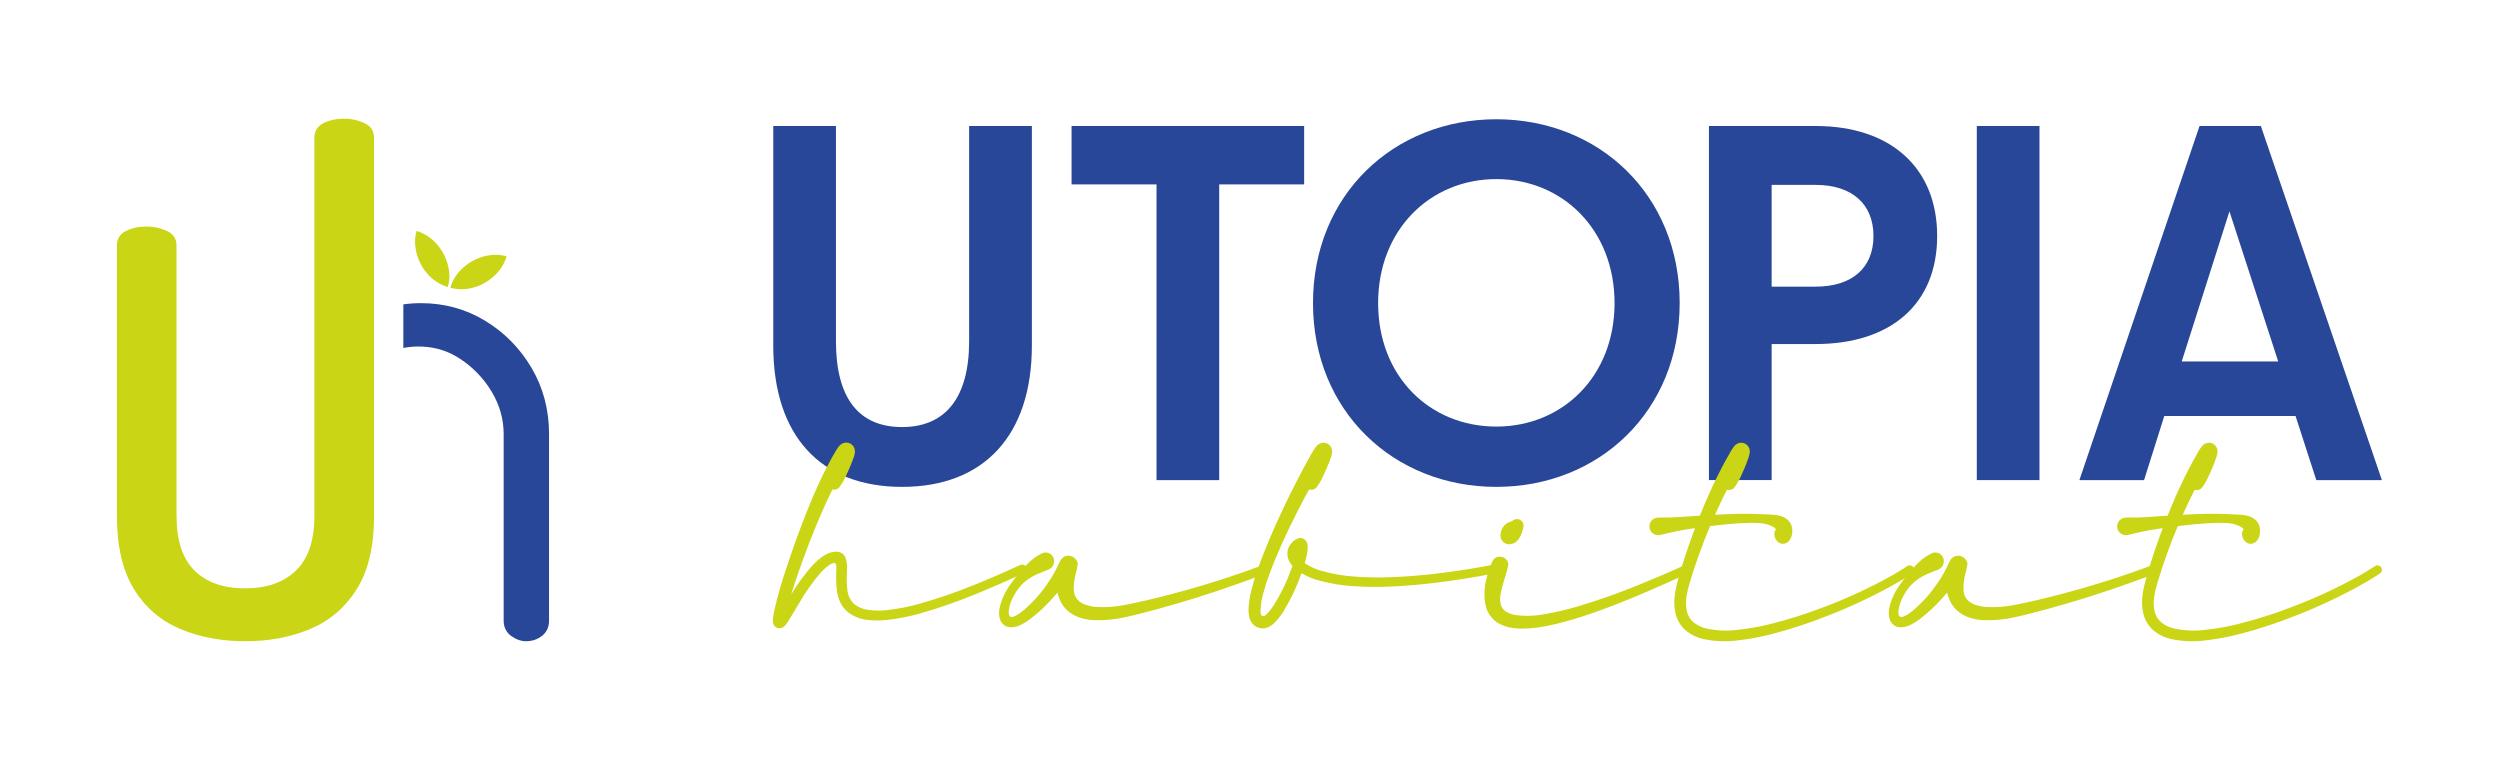
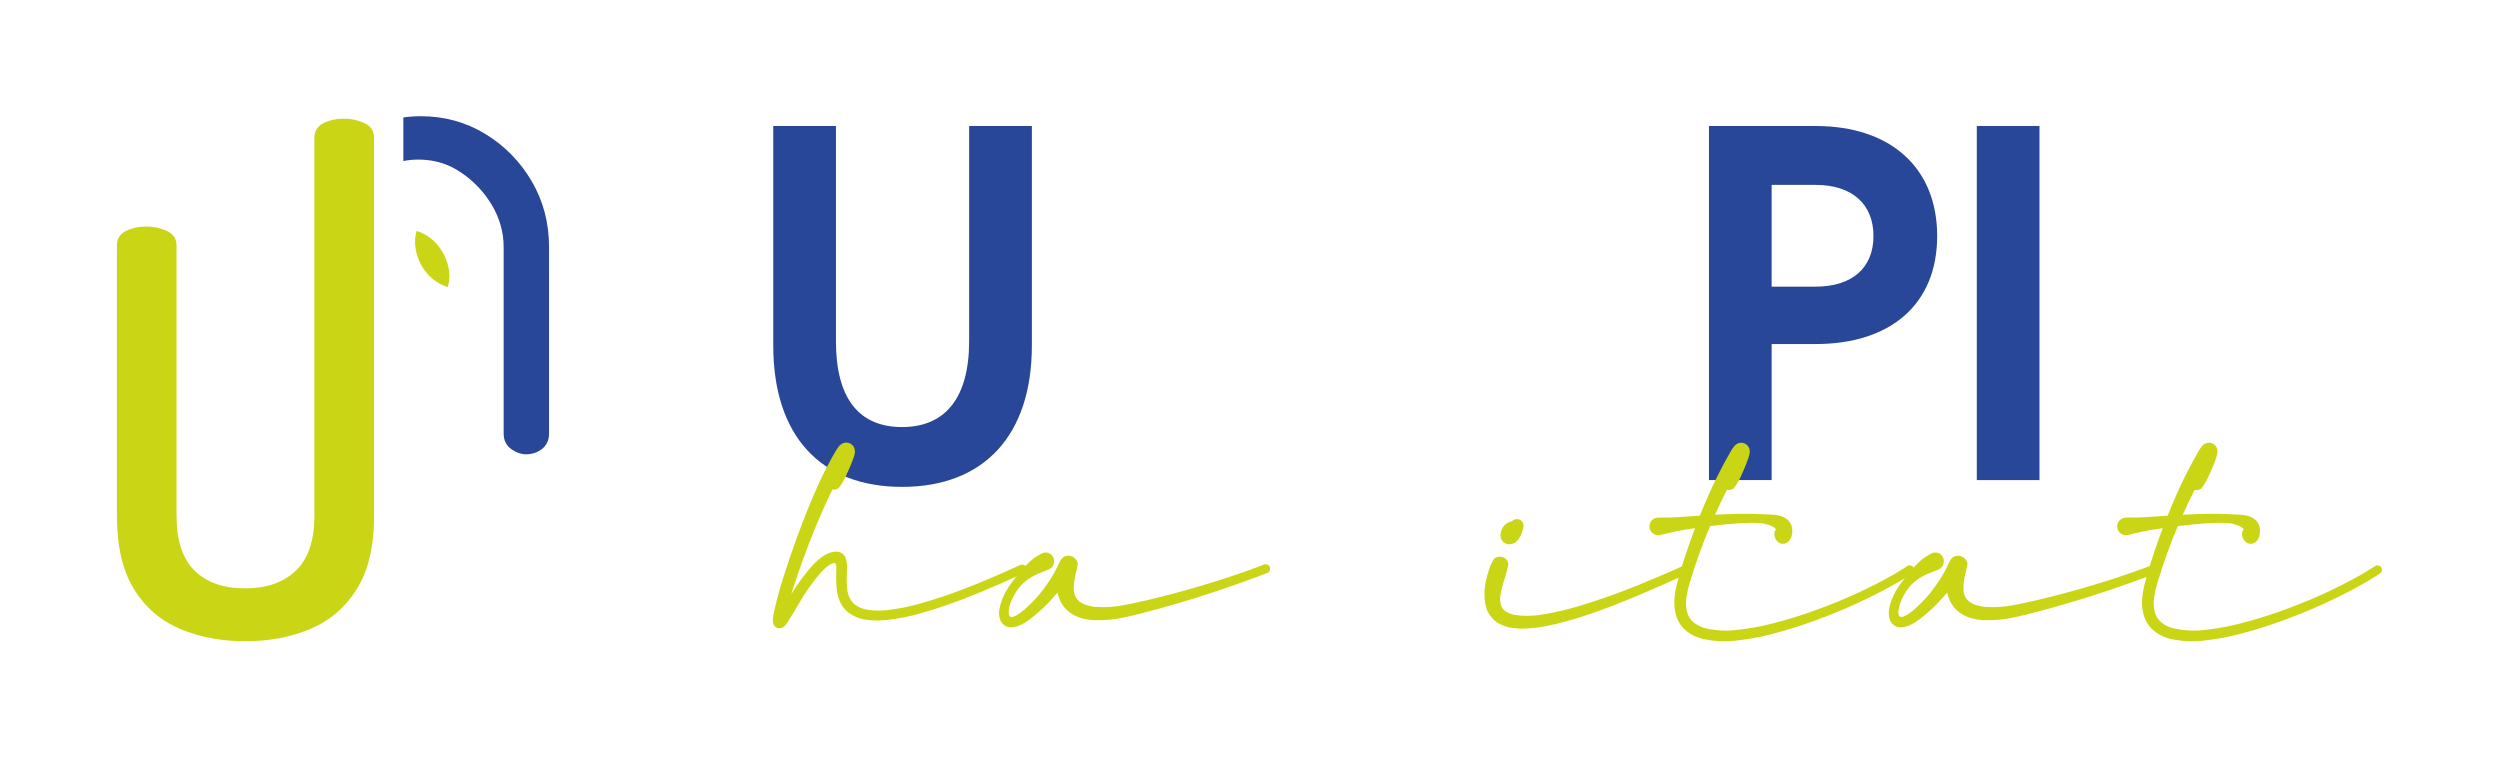
<svg xmlns="http://www.w3.org/2000/svg" id="Calque_1" data-name="Calque 1" viewBox="0 0 841.89 255.9">
  <defs>
    <style> .cls-1 { fill: none; } .cls-1, .cls-2, .cls-3 { stroke-width: 0px; } .cls-2 { fill: #294798; } .cls-3 { fill: #cad516; } </style>
  </defs>
  <g>
    <g>
      <g>
-         <path class="cls-3" d="M170.59,86.29c-1.43,5.47-7.64,11.08-15.17,11.1-1.24,0-2.49-.15-3.72-.46,1.16-5.36,7.61-11.09,15.15-11.11,1.25,0,2.51.15,3.73.47Z" />
        <path class="cls-3" d="M150.76,96.67c-3.96-1.25-7.19-4.03-9.16-7.89-1.83-3.6-2.32-7.74-1.32-11,5.5,1.7,8.23,5.9,9.39,8.31,1.75,3.62,2.14,7.6,1.08,10.58Z" />
      </g>
      <g>
        <path class="cls-3" d="M125.97,46.4v127.27c0,10.25-1.92,18.45-5.77,24.64-3.87,6.2-9.08,10.68-15.65,13.46-6.56,2.78-13.89,4.17-21.96,4.17s-15.42-1.39-21.99-4.17c-6.56-2.78-11.76-7.26-15.54-13.46-3.78-6.2-5.69-14.4-5.69-24.64v-90.95c0-2.27,1-3.93,3.03-4.93,2.02-1,4.36-1.51,7.01-1.51,2.39,0,4.68.51,6.83,1.51,2.15,1,3.21,2.66,3.21,4.93v90.95c0,8.34,2.02,14.5,6.07,18.49,4.03,3.97,9.71,5.97,17.06,5.97s12.88-2,17.06-5.97c4.15-3.99,6.24-10.14,6.24-18.49V46.4c0-2.27,1.02-3.91,3.05-4.93,2-1,4.36-1.51,6.99-1.51,2.41,0,4.68.51,6.83,1.51,2.15,1.02,3.21,2.66,3.21,4.93Z" />
-         <path class="cls-2" d="M184.89,146.14v62.95c0,2.19-.88,3.97-2.56,5.19-1.49,1.1-3.25,1.66-5.19,1.66-1.62,0-3.23-.55-4.81-1.64-1.78-1.21-2.72-3.03-2.72-5.22v-62.95c0-4.95-1.35-9.71-3.97-14.13-2.68-4.48-6.24-8.2-10.53-11.06-2.54-1.7-5.26-2.9-8.12-3.56l-.18-.04c-1.92-.45-3.93-.65-5.97-.65-1.68,0-3.35.16-5.01.49v-14.68c1.9-.27,3.89-.41,5.93-.41,7.85,0,15.11,1.98,21.6,5.93,6.46,3.89,11.72,9.22,15.63,15.85,3.93,6.65,5.91,14.13,5.91,22.27Z" />
+         <path class="cls-2" d="M184.89,146.14c0,2.19-.88,3.97-2.56,5.19-1.49,1.1-3.25,1.66-5.19,1.66-1.62,0-3.23-.55-4.81-1.64-1.78-1.21-2.72-3.03-2.72-5.22v-62.95c0-4.95-1.35-9.71-3.97-14.13-2.68-4.48-6.24-8.2-10.53-11.06-2.54-1.7-5.26-2.9-8.12-3.56l-.18-.04c-1.92-.45-3.93-.65-5.97-.65-1.68,0-3.35.16-5.01.49v-14.68c1.9-.27,3.89-.41,5.93-.41,7.85,0,15.11,1.98,21.6,5.93,6.46,3.89,11.72,9.22,15.63,15.85,3.93,6.65,5.91,14.13,5.91,22.27Z" />
      </g>
    </g>
    <g>
      <g>
        <path class="cls-2" d="M260.4,116.36V42.43h21.11v72.46c0,19.17,7.65,28.92,22.27,28.92s22.58-9.91,22.58-28.92V42.43h21.13v73.93c0,30.38-16.26,47.6-43.71,47.6s-43.38-17.22-43.38-47.6Z" />
-         <path class="cls-2" d="M389.46,62.09h-28.6v-19.66h78.32v19.66h-28.6v99.59h-21.11V62.09Z" />
-         <path class="cls-2" d="M442.16,102.06c0-36.39,27.13-61.9,61.74-61.9s61.74,25.51,61.74,61.9-27.13,61.9-61.74,61.9-61.74-25.51-61.74-61.9ZM503.9,143.65c22.27,0,39.81-16.89,39.81-41.59s-17.54-41.75-39.81-41.75-39.81,17.05-39.81,41.75,17.38,41.59,39.81,41.59Z" />
        <path class="cls-2" d="M575.49,42.43h35.91c25.19,0,40.95,13.97,40.95,37.04s-15.76,36.39-40.95,36.39h-14.79v45.81h-21.11V42.43ZM611.4,96.53c12.34,0,19.5-6.34,19.5-17.05s-7.16-17.22-19.5-17.22h-14.79v34.28h14.79Z" />
        <path class="cls-2" d="M665.7,42.43h21.11v119.25h-21.11V42.43Z" />
-         <path class="cls-2" d="M740.71,42.43h20.64l40.77,119.25h-22.09l-6.99-21.6h-44.2l-6.81,21.6h-21.78l40.46-119.25ZM767.2,121.72l-16.42-50.54-16.07,50.54h32.49Z" />
      </g>
      <g>
        <path class="cls-3" d="M344.8,192.99l-1.47.68-3.85,1.74c-2.19.97-5.91,2.63-10.84,4.63-5.97,2.46-12.07,4.6-18.28,6.4-3.81,1.11-7.71,1.89-11.66,2.34-2.18.24-4.37.23-6.55-.03-2.45-.23-4.78-1.17-6.72-2.69-1-.86-1.82-1.91-2.4-3.09-.55-1.14-.94-2.35-1.13-3.6-.31-2.31-.4-4.64-.25-6.96,0-.53.01-1.11,0-1.56,0-.22-.03-.45-.08-.66-.03-.22-.17-.42-.36-.53-.21-.07-.44-.08-.65-.02-.21.05-.42.13-.62.24-.41.21-.81.46-1.17.74-.81.62-1.56,1.31-2.25,2.05-2.86,3.3-5.38,6.88-7.54,10.67-1.15,1.9-2.22,3.8-3.46,5.75-.35.57-.75,1.11-1.19,1.61-.1.1-.2.2-.31.29l-.22.17c-.14.09-.29.17-.44.24-.76.33-1.64.21-2.27-.32-.25-.22-.44-.48-.58-.78-.06-.14-.11-.29-.15-.44-.07-.3-.11-.61-.1-.92,0-.23.02-.39.03-.57.13-1.16.34-2.31.62-3.45.98-4.34,2.21-8.38,3.46-12.26,1.25-3.88,2.53-7.58,3.79-11.07,2.54-6.97,4.99-13.08,7.22-17.97,1.11-2.45,2.14-4.6,3.1-6.4.94-1.82,1.73-3.2,2.34-4.29.25-.45.54-.93.89-1.49.18-.28.37-.57.65-.94.07-.08.17-.2.27-.32l.21-.22.19-.17c.09-.08.18-.15.27-.21l.23-.14.12-.07.06-.03.17-.07c.24-.1.49-.16.74-.2l.19-.02c.09,0,.18,0,.27,0,.58.02,1.15.21,1.62.55.17.12.33.26.46.42.26.29.46.64.58,1.01.08.26.13.54.15.82.01.2,0,.41-.02.61-.02.15-.04.26-.05.34-.1.48-.23.95-.4,1.41l-.42,1.14c-.29.75-.61,1.51-.94,2.29-.33.78-.84,1.93-1.37,3.05-.58,1.24-1.29,2.41-2.14,3.49-.13.17-.29.31-.48.41-.54.27-1.15.36-1.74.25-.15.3-.3.59-.45.9-2.3,4.66-4.86,10.62-7.5,17.43-1.31,3.41-2.64,7.04-3.94,10.83-.67,1.99-1.35,4.04-1.98,6.12,2.14-3.57,4.62-6.92,7.41-10.01.85-.9,1.78-1.72,2.78-2.46.53-.39,1.1-.74,1.69-1.04.8-.4,1.65-.67,2.53-.79.83-.13,1.69,0,2.45.37.73.43,1.27,1.11,1.52,1.91.27.84.41,1.71.41,2.59.02.67,0,1.21-.02,1.79-.16,2.1-.11,4.21.14,6.3.19,1.79,1.01,3.44,2.32,4.67,1.43,1.12,3.15,1.8,4.96,1.97,1.92.24,3.86.26,5.79.07,3.76-.4,7.48-1.12,11.11-2.14,6.1-1.73,12.11-3.78,17.99-6.16,4.89-1.95,8.58-3.58,10.75-4.54l3.83-1.73,1.46-.67c.75-.35,1.64-.01,1.99.74.35.75.02,1.64-.73,1.99Z" />
        <path class="cls-3" d="M427.58,192.15c-.16.36-.46.65-.84.79l-1.51.58-1.68.63c-1.91.71-6.48,2.43-12.43,4.44-5.96,2.01-13.31,4.33-20.74,6.36-1.86.5-3.72,1.02-5.57,1.48-1.84.48-3.67.94-5.53,1.34-3.52.82-7.13,1.19-10.75,1.09-1.68-.08-3.34-.37-4.94-.88-1.5-.5-2.89-1.28-4.09-2.32-.97-.89-1.77-1.95-2.35-3.13-.39-.79-.69-1.61-.91-2.46-.05-.17-.09-.35-.13-.54l-.12.15c-2.62,3.22-5.61,6.13-8.9,8.66l-1.38.97c-.48.31-.99.62-1.52.9l-.82.4c-.28.13-.64.24-.96.35-.37.11-.74.19-1.13.24-.39.07-.78.08-1.17.04-1.52-.11-2.83-1.13-3.32-2.57-.11-.35-.18-.7-.27-1.04-.04-.35-.07-.71-.09-1.06,0-.53.05-1.07.14-1.59.52-2.6,1.56-5.07,3.05-7.26.33-.49.66-.99,1.02-1.46,1.04-1.39,2.25-3,3.54-4.45,1.13-1.3,2.36-2.5,3.68-3.6.58-.44,1.19-.84,1.82-1.21.35-.23.71-.43,1.09-.61.74-.4,1.62-.44,2.41-.13.78.31,1.39.96,1.65,1.76.48,1.5-.23,3.12-1.65,3.78-.18.06-.5.18-.93.35-.56.19-1.1.42-1.63.67-1.37.48-2.67,1.12-3.88,1.9-1.41.9-2.66,2.03-3.69,3.35-.32.41-.61.85-.9,1.28-.46.72-.88,1.47-1.24,2.24-.58,1.21-.98,2.51-1.18,3.84-.05.35-.07.71-.06,1.06.01.21.05.42.12.62.13.42.54.7.98.67.23-.01.46-.07.68-.17.16-.07.3-.11.48-.21l.58-.31c.39-.23.77-.49,1.16-.77l1.17-.92c2.9-2.47,5.46-5.32,7.62-8.46,1.37-1.91,2.58-3.93,3.6-6.04.23-.58.68-1.43,1.11-2.26.82-1.4,2.6-1.91,4.03-1.15.83.42,1.45,1.17,1.7,2.06.05.18.06.38.02.56-.18,1.08-.46,2.27-.76,3.49-.23.9-.39,1.82-.48,2.75-.02.35-.07.7-.07,1.02-.03.54-.01,1.08.03,1.62.07,1.14.54,2.22,1.31,3.06.65.65,1.43,1.15,2.29,1.49,1.18.44,2.41.72,3.66.84,3.23.22,6.47.02,9.64-.61,1.73-.31,3.55-.7,5.39-1.12,1.84-.39,3.69-.86,5.54-1.3,7.41-1.8,14.74-3.93,20.68-5.81,5.94-1.89,10.48-3.52,12.37-4.22l1.66-.63,1.49-.57c.77-.3,1.64.08,1.95.85.14.37.13.79-.03,1.15Z" />
-         <path class="cls-3" d="M506.27,191c.08.39,0,.8-.23,1.13-.23.33-.57.56-.96.63l-1.59.3c-1.4.26-2.79.55-4.19.78l-4.77.82c-1.98.29-4.31.7-6.98,1.05-6.44.93-12.92,1.54-19.41,1.82-3.96.18-7.93.15-11.88-.1-4.35-.22-8.66-.94-12.85-2.15-1.79-.55-3.51-1.3-5.13-2.24-.02.06-.04.12-.06.18-1.54,4.41-3.55,8.65-5.99,12.65-.65,1.03-1.37,2.01-2.16,2.94-.44.5-.91.97-1.41,1.4-.69.59-1.49,1.02-2.36,1.27-1.78.45-3.65-.23-4.72-1.71-.5-.74-.83-1.58-.98-2.46-.12-.67-.17-1.35-.16-2.03.09-2.31.44-4.6,1.05-6.82.54-2.12,1.17-4.16,1.84-6.12,1.35-3.94,2.82-7.61,4.29-11.07,4.13-9.65,8.76-19.07,13.89-28.23.25-.45.54-.94.89-1.5.19-.28.37-.57.65-.94.22-.3.48-.58.76-.82.12-.1.24-.18.37-.26l.24-.13c.23-.11.47-.19.71-.24.36-.08.72-.08,1.08-.01.55.1,1.05.35,1.47.73.29.28.52.61.68.98.04.08.08.21.09.24l.03.1.05.21c.03.14.05.28.06.43v.21c0,.11,0,.27,0,.35-.01.12-.04.3-.05.38-.1.49-.23.98-.4,1.45l-.42,1.15c-.29.76-.62,1.53-.95,2.31-.33.78-.84,1.93-1.38,3.05-.58,1.24-1.3,2.41-2.14,3.49-.13.17-.29.31-.48.41-.6.3-1.28.38-1.94.22-2.65,4.79-5.84,10.99-9.12,18.22-1.5,3.34-3.01,6.92-4.37,10.68-.68,1.88-1.31,3.81-1.84,5.76-.56,1.9-.9,3.85-1.01,5.82-.02.41,0,.81.06,1.22.02.19.07.38.17.54.19.32.58.47.93.36.19-.06.36-.16.52-.29.34-.29.66-.6.96-.94.68-.77,1.29-1.59,1.85-2.45,2.33-3.72,4.26-7.68,5.76-11.8.17-.47.34-.93.5-1.4-.37-.43-.7-.89-.97-1.38-.83-1.44-.97-3.18-.37-4.73.32-.76.81-1.44,1.42-1.99.28-.27.59-.5.92-.7.19-.13.39-.25.6-.34.38-.17.79-.26,1.21-.25.65.04,1.26.35,1.68.86.14.18.26.38.36.59.06.15.11.31.16.47.11.43.15.88.13,1.32-.02.66-.09,1.33-.21,1.98-.21,1.12-.48,2.2-.78,3.25,1.56,1.05,3.27,1.86,5.07,2.42,3.92,1.17,7.96,1.88,12.04,2.12,3.84.27,7.69.34,11.54.19,6.4-.22,12.78-.78,19.11-1.65,2.63-.33,4.94-.72,6.9-1l4.73-.8c1.39-.23,2.77-.52,4.15-.77l1.58-.3c.81-.15,1.59.38,1.76,1.19Z" />
        <path class="cls-3" d="M569.77,192.01c-.14.38-.43.68-.8.84l-1.47.67-1.69.77c-1.92.87-6.5,2.96-12.49,5.51-5.99,2.55-13.38,5.56-21.05,7.99-3.79,1.23-7.65,2.25-11.56,3.05l-2.87.48-2.84.3c-.94.06-1.89.06-2.81.09-.94-.07-1.85-.08-2.77-.22-1.85-.24-3.62-.86-5.21-1.83-1.46-1-2.63-2.38-3.35-4-.48-1.21-.78-2.48-.88-3.78-.07-.82-.09-1.65-.07-2.48.03-.83.11-1.65.24-2.47.08-.46.15-.95.26-1.41.25-1.1.58-2.28.92-3.37.4-1.29.94-2.53,1.61-3.7.1-.18.23-.33.4-.45.78-.53,1.76-.68,2.67-.39.92.29,1.62,1.03,1.88,1.96.06.2.06.41.03.62-.21,1.29-.53,2.55-.95,3.79-.34.99-.65,2.02-.89,2.93-.13.4-.21.78-.3,1.15-.21.74-.31,1.38-.43,1.88-.27,1.29-.23,2.62.1,3.89.29.77.78,1.45,1.43,1.96.99.65,2.11,1.09,3.28,1.29,3.28.47,6.61.39,9.85-.24,3.78-.64,7.51-1.5,11.18-2.59,7.09-2.11,14.07-4.57,20.91-7.39,5.98-2.42,10.56-4.43,12.47-5.3l1.68-.76,1.47-.66c.76-.34,1.65,0,2,.75.17.36.19.78.05,1.16ZM506.09,182.38c-.59-.63-.88-1.48-.78-2.34.08-2.22,1.69-4.1,3.87-4.52.58-.6,1.44-.84,2.25-.65,1.18.35,1.88,1.58,1.57,2.77-.54,2.42-1.72,5.49-4.63,5.64-.86.05-1.7-.28-2.3-.91ZM509.33,180c.1,0,.21,0,.31-.03l-.03-.02c-.09.02-.19.05-.28.05Z" />
        <path class="cls-3" d="M644.59,192.14c-.07.4-.31.75-.64.97l-1.38.91c-1.02.65-2.03,1.27-3.06,1.87-7.56,4.33-15.43,8.09-23.54,11.27-6.33,2.55-12.81,4.68-19.41,6.39-3.64.94-7.34,1.63-11.07,2.07-3.95.54-7.96.4-11.86-.41-2.13-.47-4.12-1.43-5.82-2.79-1.75-1.48-2.98-3.47-3.53-5.69-1.07-4.3-.03-8.39.91-11.87,1.7-6.12,3.66-11.8,5.62-17-3.35.44-6.67,1.06-9.94,1.86-.67.2-1.36.36-2.05.48-1.06.15-2.11-.28-2.76-1.13-.65-.85-.79-1.98-.37-2.96.42-.98,1.33-1.66,2.39-1.78.7-.06,1.41-.07,2.12-.04,1.54.12,6.59-.26,12.24-.63,2.02-5.04,4-9.47,5.79-13.08,2.03-4.06,3.67-7.01,4.77-8.87l.4-.63c.19-.29.4-.57.62-.83.12-.14.25-.27.4-.4.06-.05.07-.06.18-.15.11-.08.23-.16.35-.23l.09-.05.16-.08c.18-.08.37-.14.56-.18.21-.05.42-.07.64-.07.66.01,1.31.25,1.82.68.34.3.61.67.79,1.08l.08.2.02.08.04.16c.03.1.05.21.06.32.02.14.03.28.03.42v.28c-.02.18-.05.37-.09.55-.08.38-.18.76-.3,1.14-.4,1.25-.88,2.44-1.44,3.77-.33.78-.84,1.93-1.36,3.05-.58,1.24-1.29,2.41-2.13,3.49-.13.17-.29.31-.48.41-.58.3-1.26.39-1.9.24-1.28,2.47-2.63,5.29-4.01,8.39,2.83-.16,5.61-.28,7.96-.32,2.83-.05,5.04,0,5.98.05.46.01.93.04,1.39.07,1.37.1,2.97.05,4.63.22l1.26.18c.44.09.87.21,1.3.36.96.33,1.81.91,2.48,1.67.77,1.01,1.14,2.27,1.03,3.53-.02.42-.09.84-.2,1.24-.05.25-.13.5-.23.74-1.01,2.29-3.13,2.47-4.37,1.43-1.07-.9-1.51-2.36-1.1-3.7.02-.04.04-.07.07-.1.02-.01.06-.07.08-.07.08-.02.14-.08.15-.16.06-.1.15-.22-.1-.5-.17-.16-.35-.31-.54-.44-.25-.14-.5-.29-.78-.43-1.23-.55-2.54-.88-3.89-.96-.43-.03-.86-.06-1.3-.07-.88-.04-2.99-.03-5.75.13-2.75.16-6.13.49-9.5.92l-.23.03c-2.59,6.14-4.84,12.42-6.77,18.8-.52,1.64-.91,3.32-1.18,5.02-.25,1.59-.21,3.22.12,4.8.32,1.46,1.1,2.78,2.22,3.75,1.25,1.01,2.71,1.73,4.28,2.09,3.48.76,7.06.92,10.58.47,3.58-.38,7.13-.99,10.62-1.85,6.48-1.6,12.85-3.62,19.06-6.05,8-3.03,15.75-6.68,23.19-10.9,1-.58,1.99-1.19,2.95-1.8l1.31-.87c.68-.45,1.6-.28,2.08.38.24.33.33.74.25,1.14Z" />
        <path class="cls-3" d="M727.21,192.15c-.16.36-.46.65-.84.79l-1.51.58-1.69.63c-1.91.71-6.47,2.43-12.43,4.44-5.96,2.01-13.31,4.33-20.75,6.36-1.86.5-3.72,1.02-5.57,1.48-1.84.48-3.67.94-5.53,1.34-3.52.82-7.13,1.19-10.75,1.09-1.68-.08-3.34-.37-4.94-.88-1.5-.5-2.89-1.28-4.09-2.32-.97-.89-1.77-1.95-2.35-3.13-.39-.79-.69-1.61-.92-2.46-.05-.17-.09-.35-.13-.54l-.12.15c-2.62,3.22-5.61,6.13-8.9,8.66l-1.38.97c-.48.31-.99.62-1.51.9l-.82.4c-.28.13-.64.24-.96.35-.37.11-.74.19-1.13.24-.39.07-.78.08-1.17.04-1.52-.11-2.83-1.13-3.32-2.57-.11-.35-.19-.7-.27-1.04-.05-.35-.07-.71-.09-1.06,0-.53.05-1.07.14-1.59.52-2.6,1.56-5.07,3.05-7.26.33-.49.66-.99,1.02-1.46,1.04-1.39,2.25-3,3.54-4.45,1.13-1.3,2.36-2.5,3.68-3.6.59-.44,1.19-.84,1.82-1.21.35-.23.72-.43,1.09-.61.74-.4,1.63-.44,2.41-.13.78.31,1.38.96,1.65,1.76.48,1.5-.23,3.12-1.65,3.78-.18.06-.49.18-.93.35-.56.19-1.1.42-1.63.67-1.37.48-2.67,1.12-3.88,1.9-1.41.9-2.66,2.03-3.68,3.35-.32.41-.61.85-.9,1.28-.46.72-.88,1.47-1.24,2.24-.58,1.21-.98,2.51-1.18,3.84-.05.35-.06.71-.06,1.06.01.21.05.42.12.62.13.42.53.7.98.67.23-.01.47-.07.68-.17.16-.07.3-.11.48-.21l.57-.31c.39-.23.77-.49,1.16-.77l1.17-.92c2.9-2.47,5.46-5.32,7.62-8.46,1.37-1.91,2.58-3.93,3.6-6.04.23-.58.68-1.43,1.11-2.26.82-1.4,2.6-1.91,4.03-1.15.83.42,1.45,1.17,1.7,2.06.05.18.05.38.02.56-.18,1.08-.46,2.27-.77,3.49-.22.9-.39,1.82-.48,2.75-.02.35-.07.7-.07,1.02-.02.54-.01,1.08.03,1.62.07,1.14.54,2.22,1.31,3.06.66.65,1.43,1.15,2.29,1.49,1.18.44,2.41.72,3.66.84,3.23.22,6.47.02,9.64-.61,1.73-.31,3.55-.7,5.39-1.12,1.84-.39,3.69-.86,5.54-1.3,7.41-1.8,14.74-3.93,20.68-5.81,5.94-1.89,10.48-3.52,12.37-4.22l1.66-.63,1.49-.57c.77-.3,1.64.08,1.94.85.15.37.13.79-.03,1.15Z" />
        <path class="cls-3" d="M802.1,192.14c-.07.4-.31.75-.64.97l-1.38.91c-1.02.65-2.03,1.27-3.06,1.87-7.56,4.33-15.43,8.09-23.54,11.27-6.33,2.55-12.81,4.68-19.41,6.39-3.64.94-7.34,1.63-11.07,2.07-3.95.54-7.96.4-11.86-.41-2.13-.47-4.12-1.43-5.82-2.79-1.75-1.48-2.98-3.47-3.53-5.69-1.07-4.3-.03-8.39.91-11.87,1.7-6.12,3.66-11.8,5.62-17-3.35.44-6.67,1.06-9.94,1.86-.67.2-1.36.36-2.05.48-1.06.15-2.11-.28-2.76-1.13-.65-.85-.79-1.98-.37-2.96.42-.98,1.33-1.66,2.39-1.78.7-.06,1.41-.07,2.12-.04,1.54.12,6.59-.26,12.24-.63,2.02-5.04,4-9.47,5.79-13.08,2.03-4.06,3.67-7.01,4.77-8.87l.4-.63c.19-.29.4-.57.62-.83.12-.14.25-.27.4-.4.06-.05.07-.06.18-.15.11-.08.23-.16.35-.23l.09-.05.16-.08c.18-.08.37-.14.56-.18.21-.05.42-.07.64-.07.66.01,1.31.25,1.82.68.34.3.61.67.79,1.08l.08.2.02.08.04.16c.03.1.05.21.06.32.02.14.03.28.03.42v.28c-.02.18-.05.37-.09.55-.08.38-.18.76-.3,1.14-.4,1.25-.88,2.44-1.44,3.77-.33.78-.84,1.93-1.36,3.05-.58,1.24-1.29,2.41-2.13,3.49-.13.17-.29.31-.48.41-.58.3-1.26.39-1.9.24-1.28,2.47-2.63,5.29-4.01,8.39,2.83-.16,5.61-.28,7.96-.32,2.83-.05,5.04,0,5.98.05.46.01.93.04,1.39.07,1.37.1,2.97.05,4.63.22l1.26.18c.44.09.87.21,1.3.36.96.33,1.81.91,2.48,1.67.77,1.01,1.14,2.27,1.03,3.53-.02.42-.09.84-.2,1.24-.05.25-.13.5-.23.74-1.01,2.29-3.13,2.47-4.37,1.43-1.07-.9-1.51-2.36-1.1-3.7.02-.04.04-.07.07-.1.02-.01.06-.07.08-.07.08-.02.14-.08.15-.16.06-.1.15-.22-.1-.5-.17-.16-.35-.31-.54-.44-.25-.14-.5-.29-.78-.43-1.23-.55-2.54-.88-3.89-.96-.43-.03-.86-.06-1.3-.07-.88-.04-2.99-.03-5.75.13-2.75.16-6.13.49-9.5.92l-.23.03c-2.59,6.14-4.84,12.42-6.77,18.8-.52,1.64-.91,3.32-1.18,5.02-.25,1.59-.21,3.22.12,4.8.32,1.46,1.1,2.78,2.22,3.75,1.25,1.01,2.71,1.73,4.28,2.09,3.48.76,7.06.92,10.58.47,3.58-.38,7.13-.99,10.62-1.85,6.48-1.6,12.85-3.62,19.06-6.05,8-3.03,15.75-6.68,23.19-10.9,1-.58,1.99-1.19,2.95-1.8l1.31-.87c.68-.45,1.6-.28,2.08.38.24.33.33.74.25,1.14Z" />
      </g>
    </g>
  </g>
  <rect class="cls-1" width="841.89" height="255.9" />
</svg>